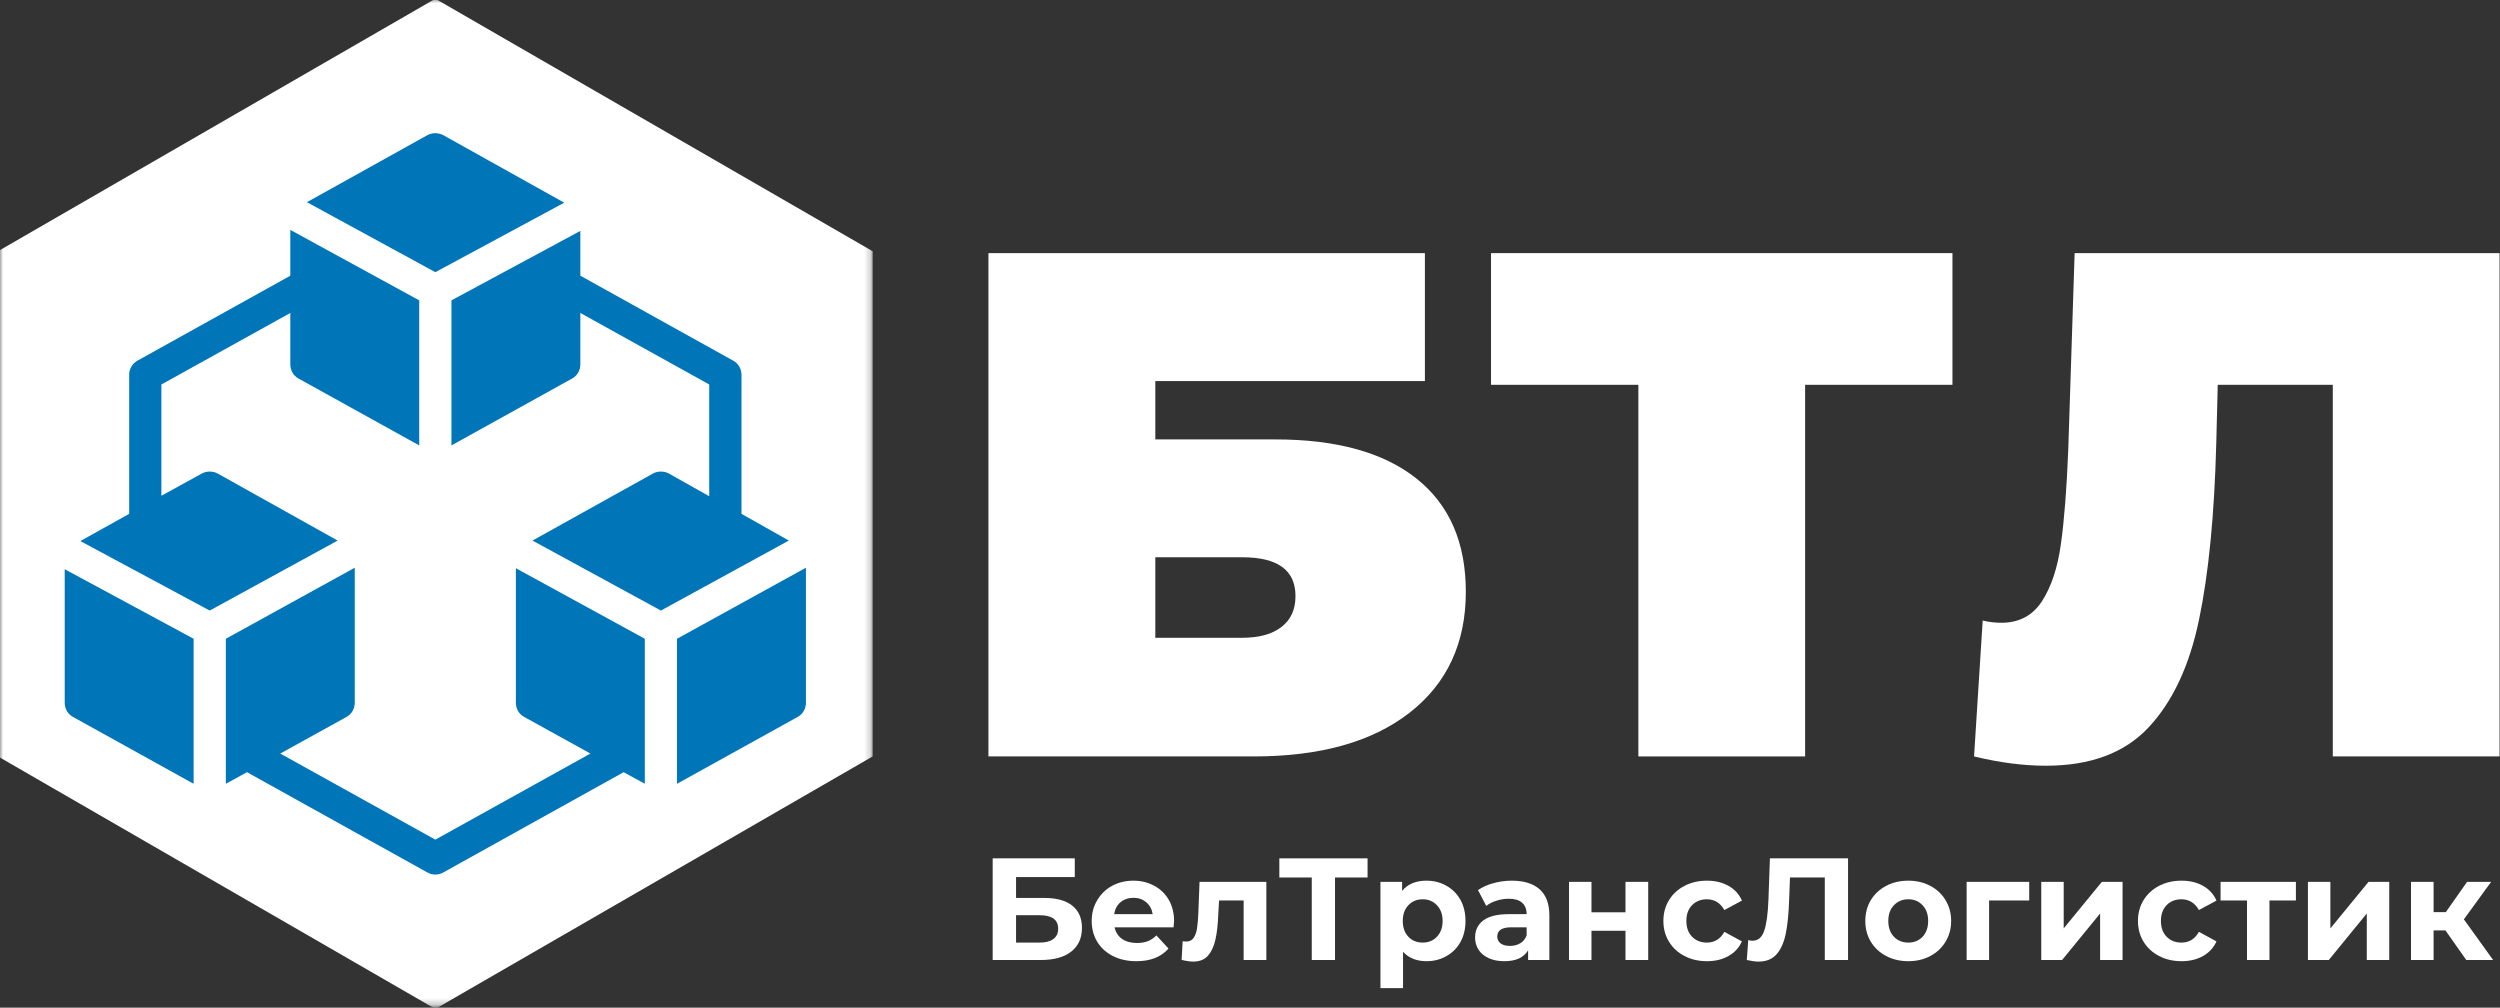
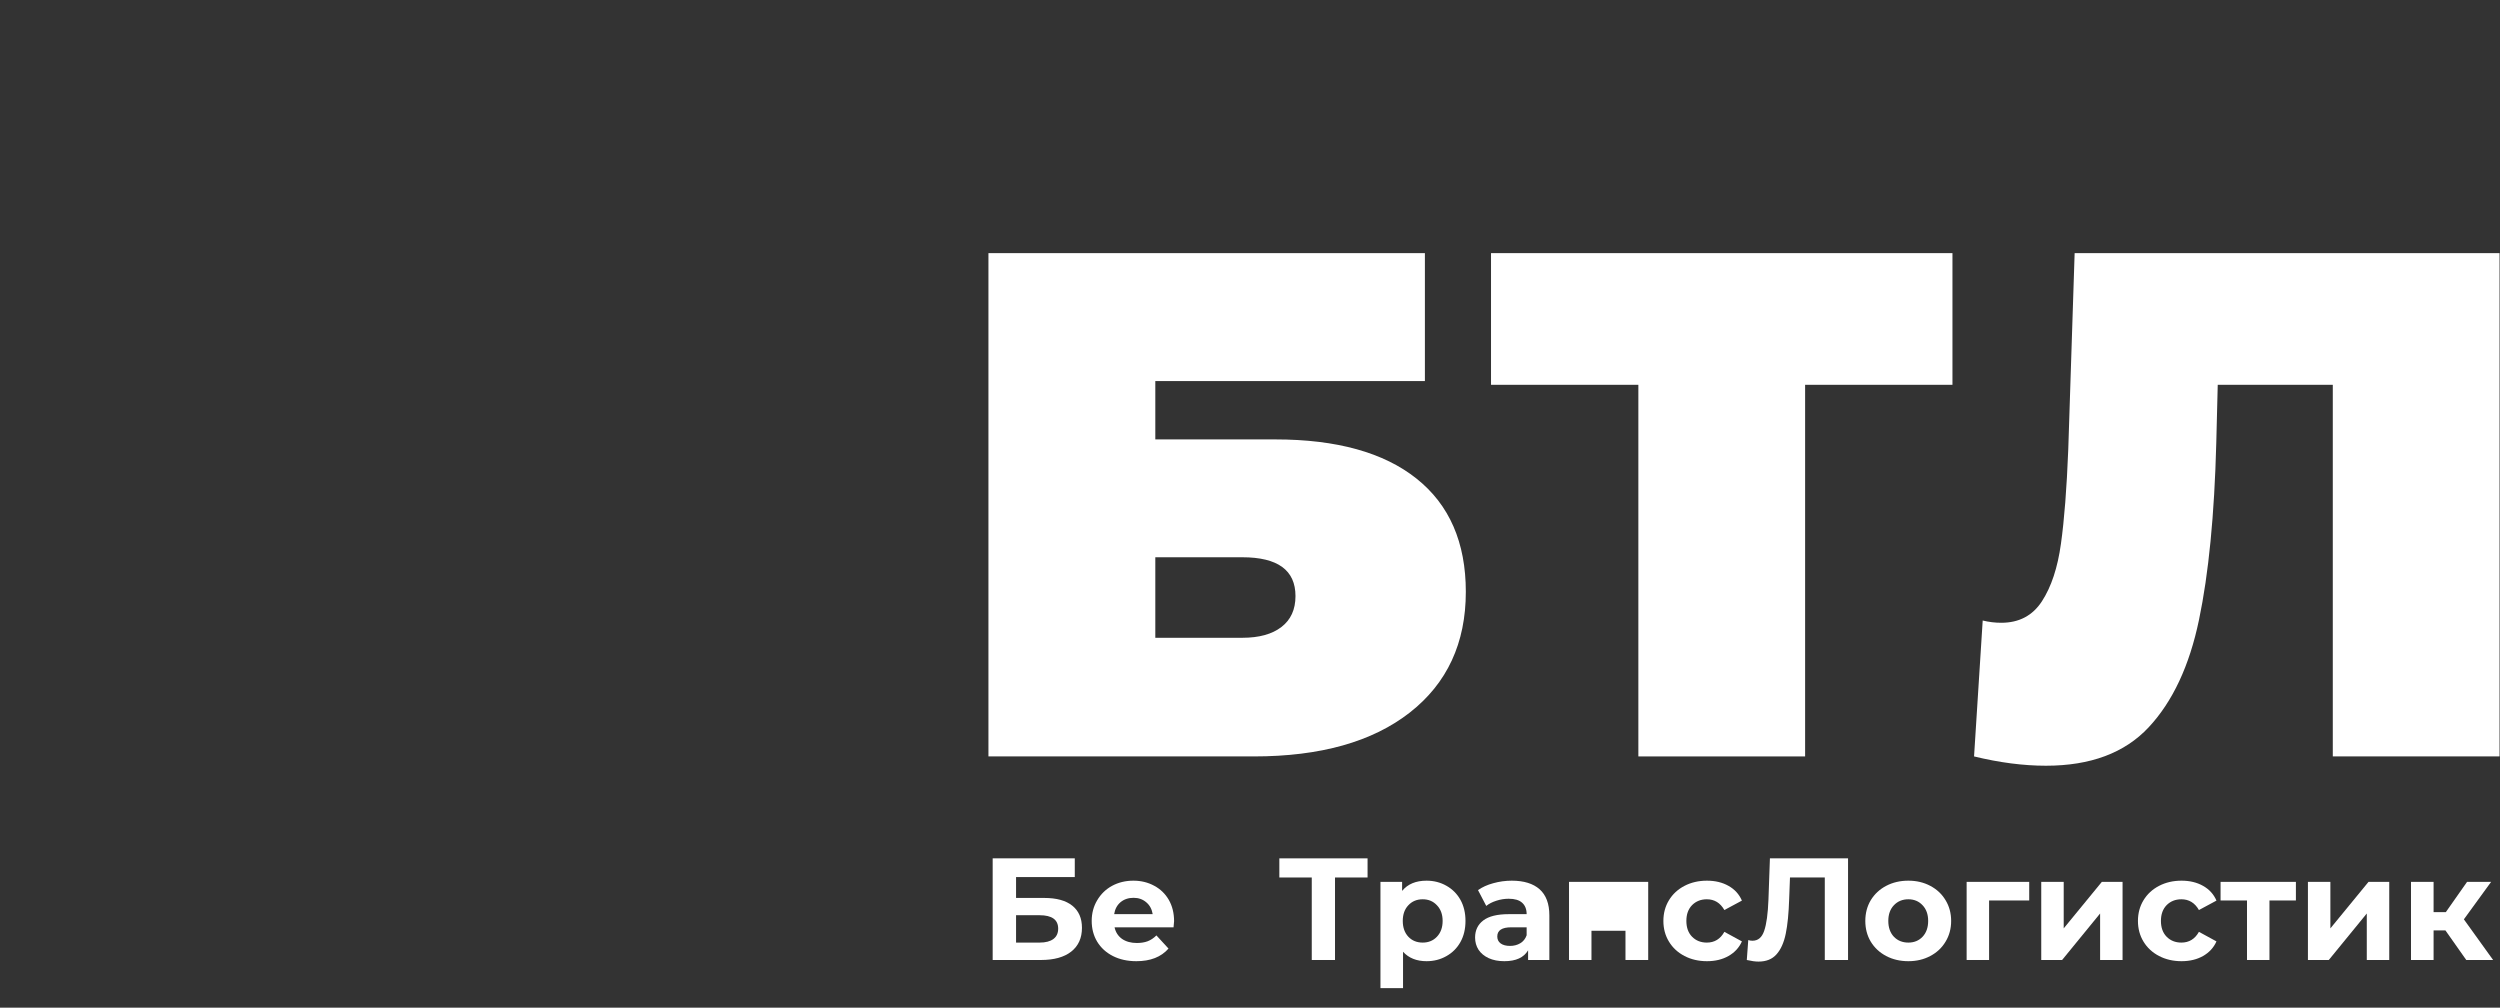
<svg xmlns="http://www.w3.org/2000/svg" width="392" height="158" viewBox="0 0 392 158" fill="none">
  <rect x="0" y="0" width="392" height="158" fill="#333333" stroke="none" />
  <g clip-path="url(#clip0_2178_614)">
    <mask id="mask0_2178_614" style="mask-type:luminance" maskUnits="userSpaceOnUse" x="-1" y="-1" width="138" height="159">
-       <path d="M-0.156 -0.234H136.797V157.766H-0.156V-0.234Z" fill="white" />
-     </mask>
+       </mask>
    <g mask="url(#mask0_2178_614)">
      <path d="M-0.328 39.401L68.26 -0.198L136.844 39.401V118.599L68.26 158.198L-0.328 118.599V39.401Z" fill="white" />
    </g>
-     <path d="M68.26 20.886C67.838 20.886 67.375 20.99 66.995 21.203L48.125 31.703L68.26 42.677L88.469 31.782L69.521 21.203C69.141 20.99 68.682 20.886 68.26 20.886ZM45.521 36.047V43.23L21.516 56.573C21.125 56.802 20.812 57.115 20.588 57.505C20.359 57.901 20.25 58.328 20.255 58.782V80.573L12.594 84.839L32.885 95.735L52.943 84.761L34.151 74.261C33.385 73.834 32.391 73.834 31.625 74.261L25.307 77.735V60.287L45.521 49.073V57.125C45.521 58.042 45.979 58.891 46.781 59.339L65.734 69.839V47.099L45.521 36.047ZM91 36.203L70.786 47.099V69.839L89.734 59.339C90.536 58.891 91 58.042 91 57.125V49.073L111.208 60.287V77.813L104.896 74.261C104.135 73.834 103.125 73.834 102.365 74.261L83.495 84.761L103.63 95.735L123.687 84.761L116.266 80.573V58.782C116.266 57.865 115.802 57.016 115 56.573L91 43.23V36.203ZM55.625 89.021L35.411 100.157V122.896L38.729 121.078L66.995 136.792C67.385 137.016 67.807 137.131 68.26 137.131C68.708 137.131 69.13 137.016 69.521 136.792L97.786 121.078L101.104 122.896V100.157L80.891 89.099V110.183C80.891 111.099 81.349 111.948 82.156 112.396L92.578 118.157L68.26 131.657L43.943 118.157L54.365 112.396C55.161 111.948 55.625 111.099 55.625 110.183V89.021ZM126.37 89.021L106.156 100.157V122.896L125.104 112.396C125.911 111.948 126.37 111.099 126.37 110.183V89.021ZM10.146 89.255V110.183C10.146 111.099 10.609 111.948 11.411 112.396L30.359 122.896V100.157L10.146 89.255Z" fill="#0075B7" />
    <path d="M154.987 39.691H223.424V59.754H181.153V68.9H199.966C209.591 68.9 216.971 70.952 222.112 75.046C227.263 79.144 229.841 85.061 229.841 92.796C229.841 100.837 226.908 107.15 221.049 111.733C215.184 116.316 207.033 118.608 196.591 118.608H154.987V39.691ZM194.799 100.004C197.424 100.004 199.466 99.441 200.924 98.316C202.393 97.191 203.132 95.577 203.132 93.462C203.132 89.41 200.351 87.379 194.799 87.379H181.153V100.004H194.799Z" fill="white" />
    <path d="M306.146 60.337H283.042V118.608H256.896V60.337H233.792V39.691H306.146V60.337Z" fill="white" />
    <path d="M391.928 39.691V118.608H365.782V60.337H347.741L347.512 69.462C347.22 80.728 346.314 89.973 344.803 97.191C343.303 104.4 340.668 110.02 336.907 114.046C333.157 118.061 327.788 120.066 320.803 120.066C317.272 120.066 313.517 119.577 309.532 118.608L310.887 97.296C311.855 97.535 312.829 97.65 313.803 97.65C316.595 97.65 318.72 96.525 320.178 94.275C321.647 92.014 322.642 89.004 323.157 85.254C323.683 81.493 324.064 76.566 324.303 70.483L325.303 39.691H391.928Z" fill="white" />
    <path d="M155.651 134.59H168.526V137.527H159.318V140.798H163.735C165.662 140.798 167.131 141.204 168.131 142.007C169.141 142.814 169.651 143.975 169.651 145.486C169.651 147.085 169.089 148.329 167.964 149.215C166.849 150.09 165.266 150.527 163.214 150.527H155.651V134.59ZM163.006 147.798C163.948 147.798 164.672 147.611 165.172 147.236C165.672 146.861 165.922 146.319 165.922 145.611C165.922 144.21 164.948 143.507 163.006 143.507H159.318V147.798H163.006Z" fill="white" />
    <path d="M184.096 144.444C184.096 144.486 184.065 144.809 184.013 145.402H174.763C174.929 146.168 175.315 146.772 175.929 147.215C176.554 147.647 177.33 147.861 178.263 147.861C178.898 147.861 179.461 147.772 179.95 147.59C180.45 147.397 180.909 147.09 181.325 146.673L183.221 148.736C182.065 150.059 180.388 150.715 178.179 150.715C176.789 150.715 175.56 150.444 174.492 149.902C173.435 149.361 172.617 148.611 172.034 147.652C171.461 146.694 171.179 145.611 171.179 144.402C171.179 143.21 171.461 142.132 172.034 141.173C172.601 140.204 173.377 139.444 174.367 138.902C175.367 138.361 176.482 138.09 177.721 138.09C178.914 138.09 179.997 138.355 180.971 138.882C181.94 139.397 182.705 140.132 183.263 141.09C183.815 142.048 184.096 143.168 184.096 144.444ZM177.742 140.777C176.935 140.777 176.252 141.007 175.7 141.465C175.159 141.923 174.825 142.548 174.7 143.34H180.742C180.617 142.564 180.284 141.944 179.742 141.486C179.2 141.017 178.534 140.777 177.742 140.777Z" fill="white" />
-     <path d="M198.566 138.277V150.527H195.003V141.194H191.149L191.024 143.361C190.967 144.975 190.816 146.314 190.566 147.382C190.326 148.439 189.93 149.272 189.378 149.882C188.837 150.48 188.076 150.777 187.107 150.777C186.592 150.777 185.982 150.684 185.274 150.507L185.441 147.59C185.691 147.621 185.868 147.632 185.982 147.632C186.508 147.632 186.904 147.439 187.17 147.048C187.43 146.663 187.607 146.168 187.691 145.569C187.785 144.975 187.857 144.184 187.899 143.194L188.087 138.277H198.566Z" fill="white" />
    <path d="M214.434 137.59H209.33V150.527H205.684V137.59H200.601V134.59H214.434V137.59Z" fill="white" />
    <path d="M223.684 138.09C224.819 138.09 225.856 138.355 226.788 138.882C227.731 139.413 228.465 140.147 228.996 141.09C229.522 142.038 229.788 143.142 229.788 144.402C229.788 145.668 229.522 146.772 228.996 147.715C228.465 148.663 227.731 149.397 226.788 149.923C225.856 150.454 224.819 150.715 223.684 150.715C222.127 150.715 220.897 150.225 219.996 149.236V154.944H216.455V138.277H219.85V139.694C220.725 138.626 222.002 138.09 223.684 138.09ZM223.08 147.798C223.981 147.798 224.725 147.496 225.309 146.882C225.903 146.257 226.205 145.434 226.205 144.402C226.205 143.376 225.903 142.559 225.309 141.944C224.725 141.319 223.981 141.007 223.08 141.007C222.163 141.007 221.413 141.319 220.83 141.944C220.246 142.559 219.955 143.376 219.955 144.402C219.955 145.434 220.246 146.257 220.83 146.882C221.413 147.496 222.163 147.798 223.08 147.798Z" fill="white" />
    <path d="M237.044 138.09C238.945 138.09 240.403 138.543 241.419 139.444C242.429 140.35 242.939 141.71 242.939 143.527V150.527H239.606V149.007C238.939 150.147 237.695 150.715 235.877 150.715C234.929 150.715 234.111 150.553 233.419 150.236C232.736 149.918 232.21 149.48 231.835 148.923C231.471 148.355 231.294 147.715 231.294 147.007C231.294 145.871 231.721 144.975 232.585 144.319C233.445 143.668 234.773 143.34 236.564 143.34H239.377C239.377 142.564 239.137 141.965 238.669 141.548C238.21 141.132 237.507 140.923 236.564 140.923C235.908 140.923 235.262 141.027 234.627 141.236C234.002 141.434 233.471 141.704 233.044 142.048L231.752 139.569C232.419 139.1 233.215 138.736 234.148 138.486C235.09 138.225 236.054 138.09 237.044 138.09ZM236.773 148.319C237.366 148.319 237.903 148.184 238.377 147.902C238.846 147.626 239.179 147.21 239.377 146.652V145.402H236.96C235.502 145.402 234.773 145.882 234.773 146.84C234.773 147.298 234.945 147.663 235.294 147.923C235.653 148.189 236.148 148.319 236.773 148.319Z" fill="white" />
-     <path d="M246.021 138.277H249.542V143.048H254.876V138.277H258.438V150.527H254.876V145.944H249.542V150.527H246.021V138.277Z" fill="white" />
+     <path d="M246.021 138.277H249.542V143.048V138.277H258.438V150.527H254.876V145.944H249.542V150.527H246.021V138.277Z" fill="white" />
    <path d="M267.652 150.715C266.345 150.715 265.173 150.444 264.131 149.902C263.089 149.361 262.277 148.611 261.694 147.652C261.11 146.694 260.819 145.611 260.819 144.402C260.819 143.194 261.11 142.111 261.694 141.152C262.277 140.194 263.089 139.444 264.131 138.902C265.173 138.361 266.345 138.09 267.652 138.09C268.944 138.09 270.069 138.361 271.027 138.902C271.996 139.444 272.699 140.215 273.131 141.215L270.381 142.694C269.74 141.569 268.824 141.007 267.631 141.007C266.699 141.007 265.928 141.314 265.319 141.923C264.72 142.538 264.423 143.361 264.423 144.402C264.423 145.444 264.72 146.272 265.319 146.882C265.928 147.496 266.699 147.798 267.631 147.798C268.839 147.798 269.756 147.236 270.381 146.111L273.131 147.611C272.699 148.585 271.996 149.35 271.027 149.902C270.069 150.444 268.944 150.715 267.652 150.715Z" fill="white" />
    <path d="M289.773 134.59V150.527H286.127V137.59H280.669L280.544 140.923C280.471 143.189 280.294 145.022 280.002 146.423C279.711 147.829 279.221 148.902 278.544 149.652C277.877 150.402 276.94 150.777 275.732 150.777C275.232 150.777 274.617 150.694 273.898 150.527L274.127 147.402C274.32 147.475 274.544 147.507 274.794 147.507C275.669 147.507 276.278 146.986 276.627 145.944C276.987 144.902 277.211 143.272 277.294 141.048L277.523 134.59H289.773Z" fill="white" />
    <path d="M299.231 150.715C297.94 150.715 296.778 150.444 295.752 149.902C294.721 149.361 293.919 148.611 293.336 147.652C292.763 146.694 292.481 145.611 292.481 144.402C292.481 143.194 292.763 142.111 293.336 141.152C293.919 140.194 294.721 139.444 295.752 138.902C296.778 138.361 297.94 138.09 299.231 138.09C300.507 138.09 301.653 138.361 302.669 138.902C303.695 139.444 304.492 140.194 305.065 141.152C305.648 142.111 305.94 143.194 305.94 144.402C305.94 145.611 305.648 146.694 305.065 147.652C304.492 148.611 303.695 149.361 302.669 149.902C301.653 150.444 300.507 150.715 299.231 150.715ZM299.231 147.798C300.132 147.798 300.877 147.496 301.461 146.882C302.044 146.257 302.336 145.434 302.336 144.402C302.336 143.376 302.044 142.559 301.461 141.944C300.877 141.319 300.132 141.007 299.231 141.007C298.315 141.007 297.554 141.319 296.961 141.944C296.377 142.559 296.086 143.376 296.086 144.402C296.086 145.434 296.377 146.257 296.961 146.882C297.554 147.496 298.315 147.798 299.231 147.798Z" fill="white" />
    <path d="M318.181 141.194H311.889V150.527H308.368V138.277H318.181V141.194Z" fill="white" />
    <path d="M320.068 138.277H323.589V145.569L329.568 138.277H332.818V150.527H329.297V143.236L323.339 150.527H320.068V138.277Z" fill="white" />
    <path d="M342.063 150.715C340.756 150.715 339.584 150.444 338.542 149.902C337.5 149.361 336.688 148.611 336.105 147.652C335.521 146.694 335.23 145.611 335.23 144.402C335.23 143.194 335.521 142.111 336.105 141.152C336.688 140.194 337.5 139.444 338.542 138.902C339.584 138.361 340.756 138.09 342.063 138.09C343.355 138.09 344.48 138.361 345.438 138.902C346.407 139.444 347.11 140.215 347.542 141.215L344.792 142.694C344.151 141.569 343.235 141.007 342.042 141.007C341.11 141.007 340.339 141.314 339.73 141.923C339.131 142.538 338.834 143.361 338.834 144.402C338.834 145.444 339.131 146.272 339.73 146.882C340.339 147.496 341.11 147.798 342.042 147.798C343.25 147.798 344.167 147.236 344.792 146.111L347.542 147.611C347.11 148.585 346.407 149.35 345.438 149.902C344.48 150.444 343.355 150.715 342.063 150.715Z" fill="white" />
    <path d="M359.997 141.194H355.851V150.527H352.33V141.194H348.184V138.277H359.997V141.194Z" fill="white" />
    <path d="M361.883 138.277H365.404V145.569L371.383 138.277H374.633V150.527H371.112V143.236L365.154 150.527H361.883V138.277Z" fill="white" />
    <path d="M383.44 145.882H381.586V150.527H378.045V138.277H381.586V143.027H383.503L386.836 138.277H390.607L386.336 144.152L390.92 150.527H386.711L383.44 145.882Z" fill="white" />
  </g>
  <defs>
    <clipPath id="clip0_2178_614">
      <rect width="392" height="158" fill="white" />
    </clipPath>
  </defs>
</svg>